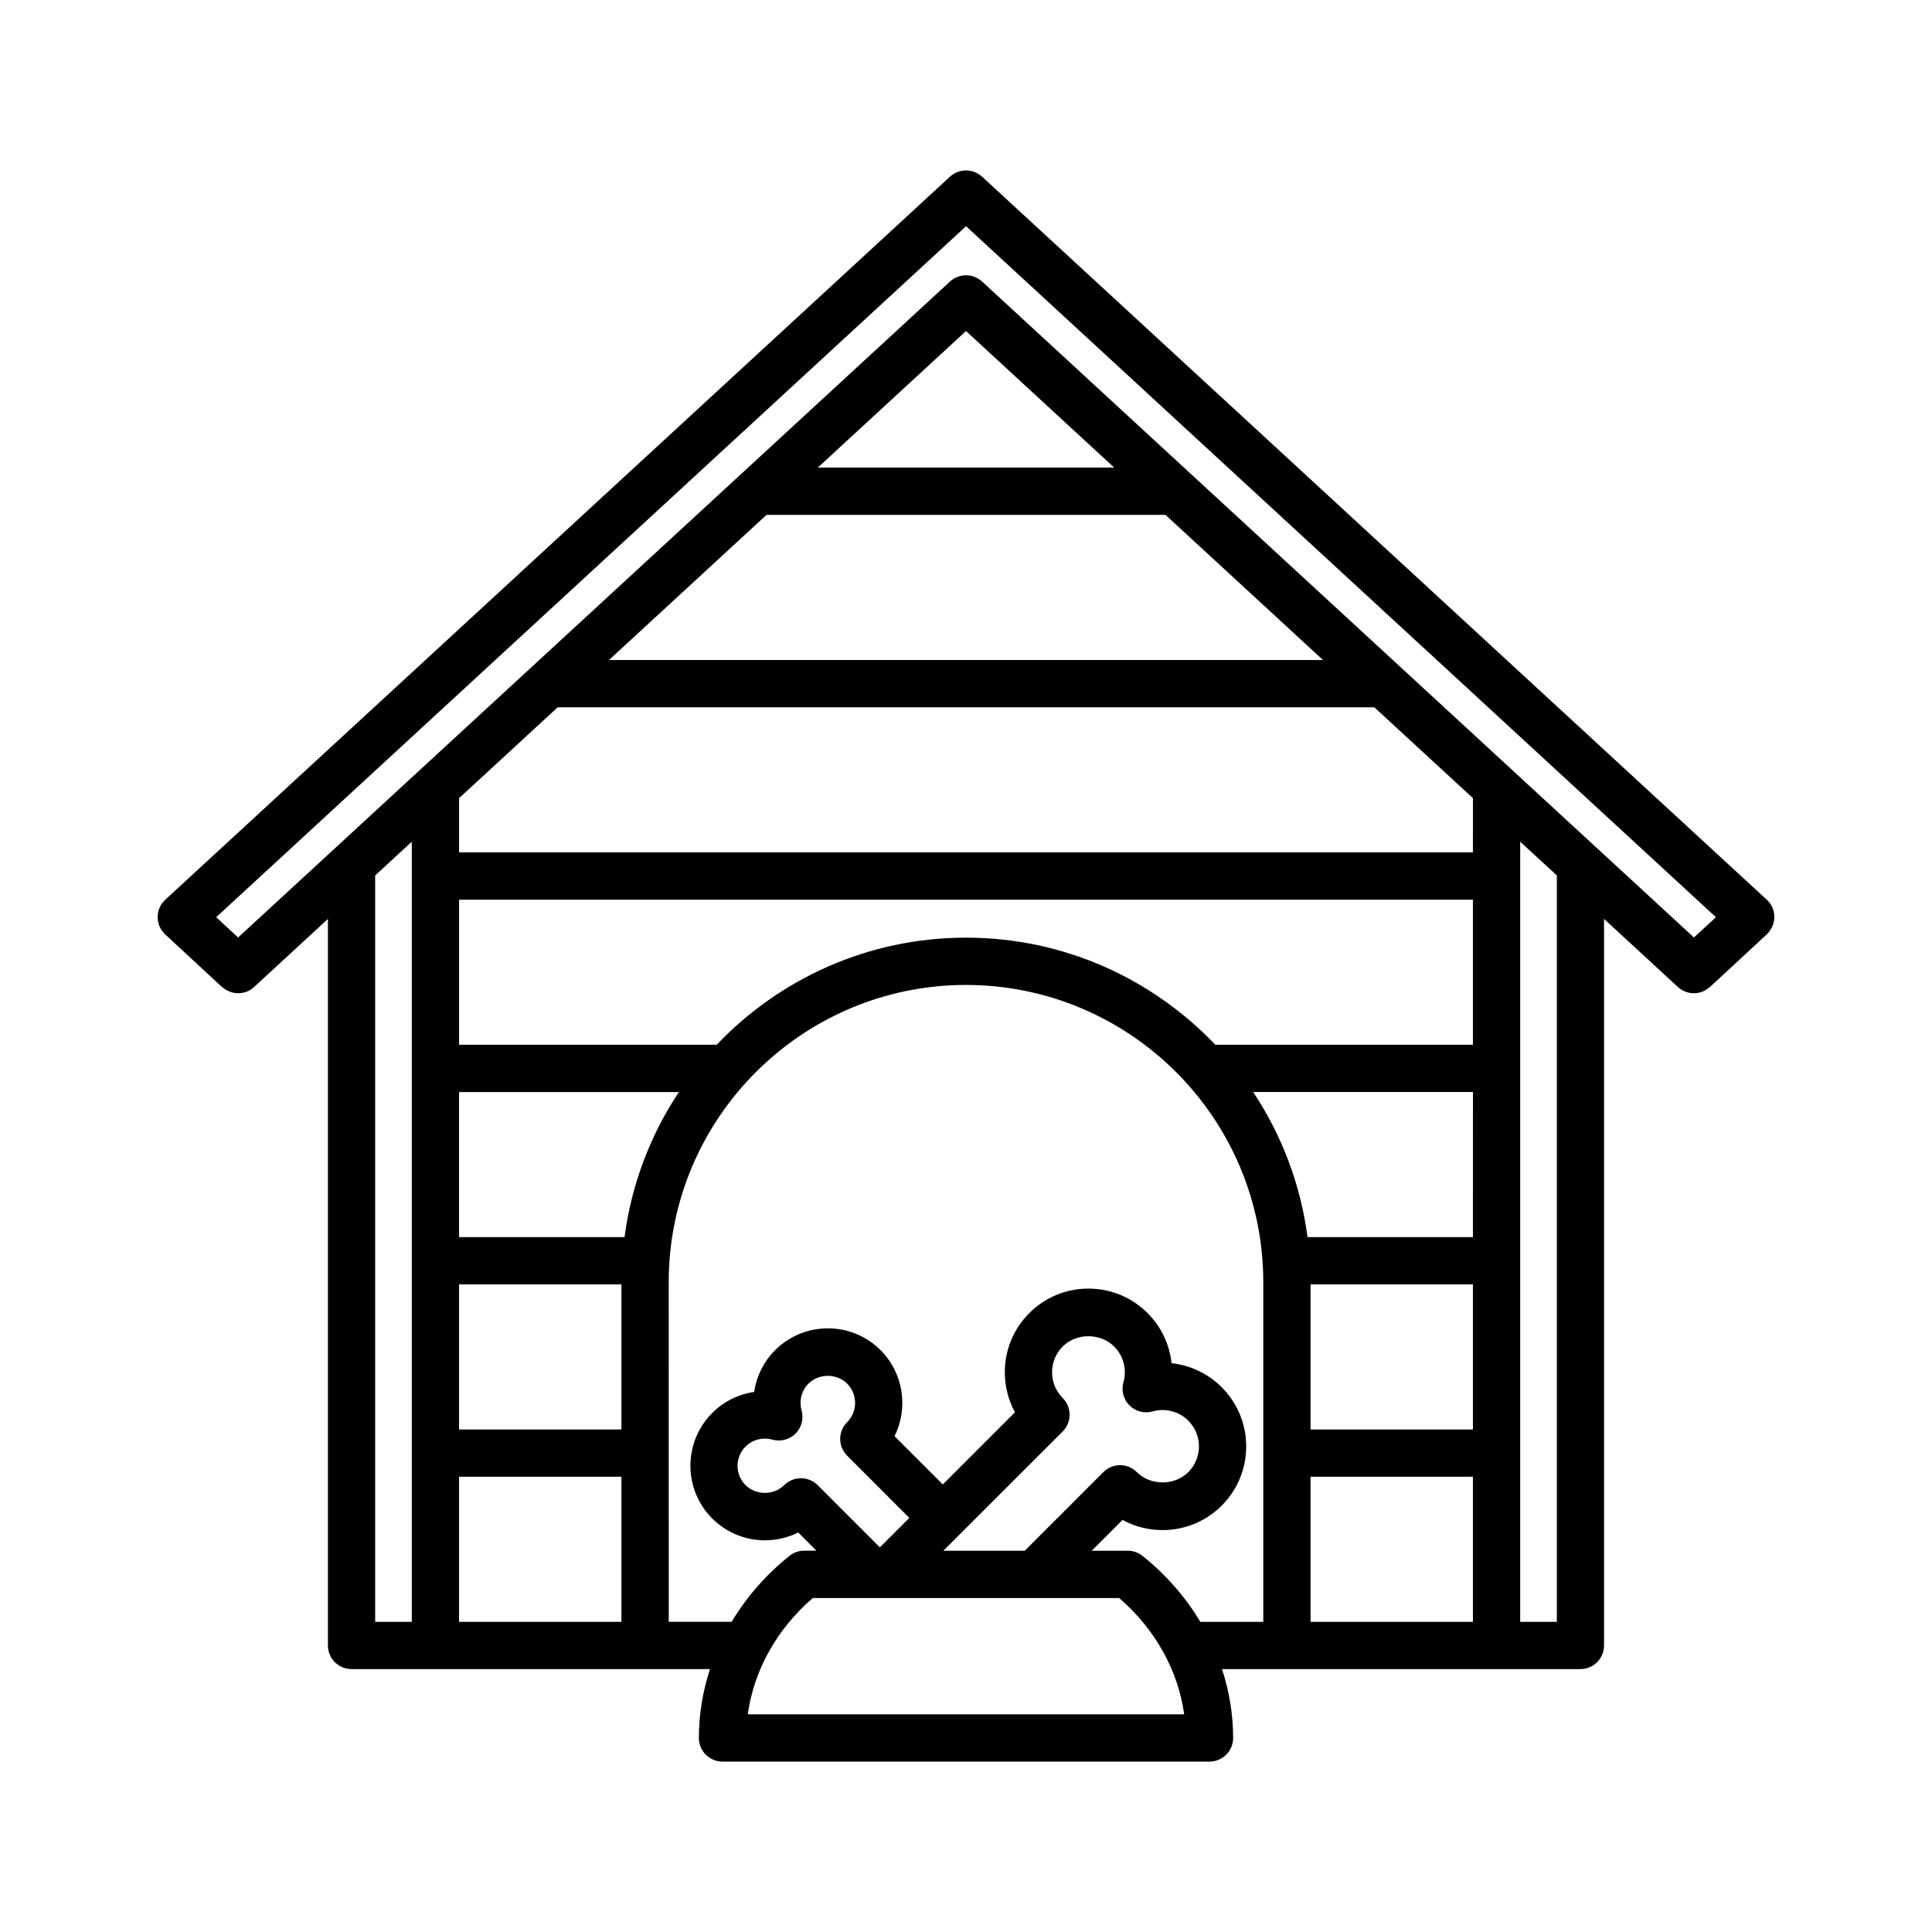
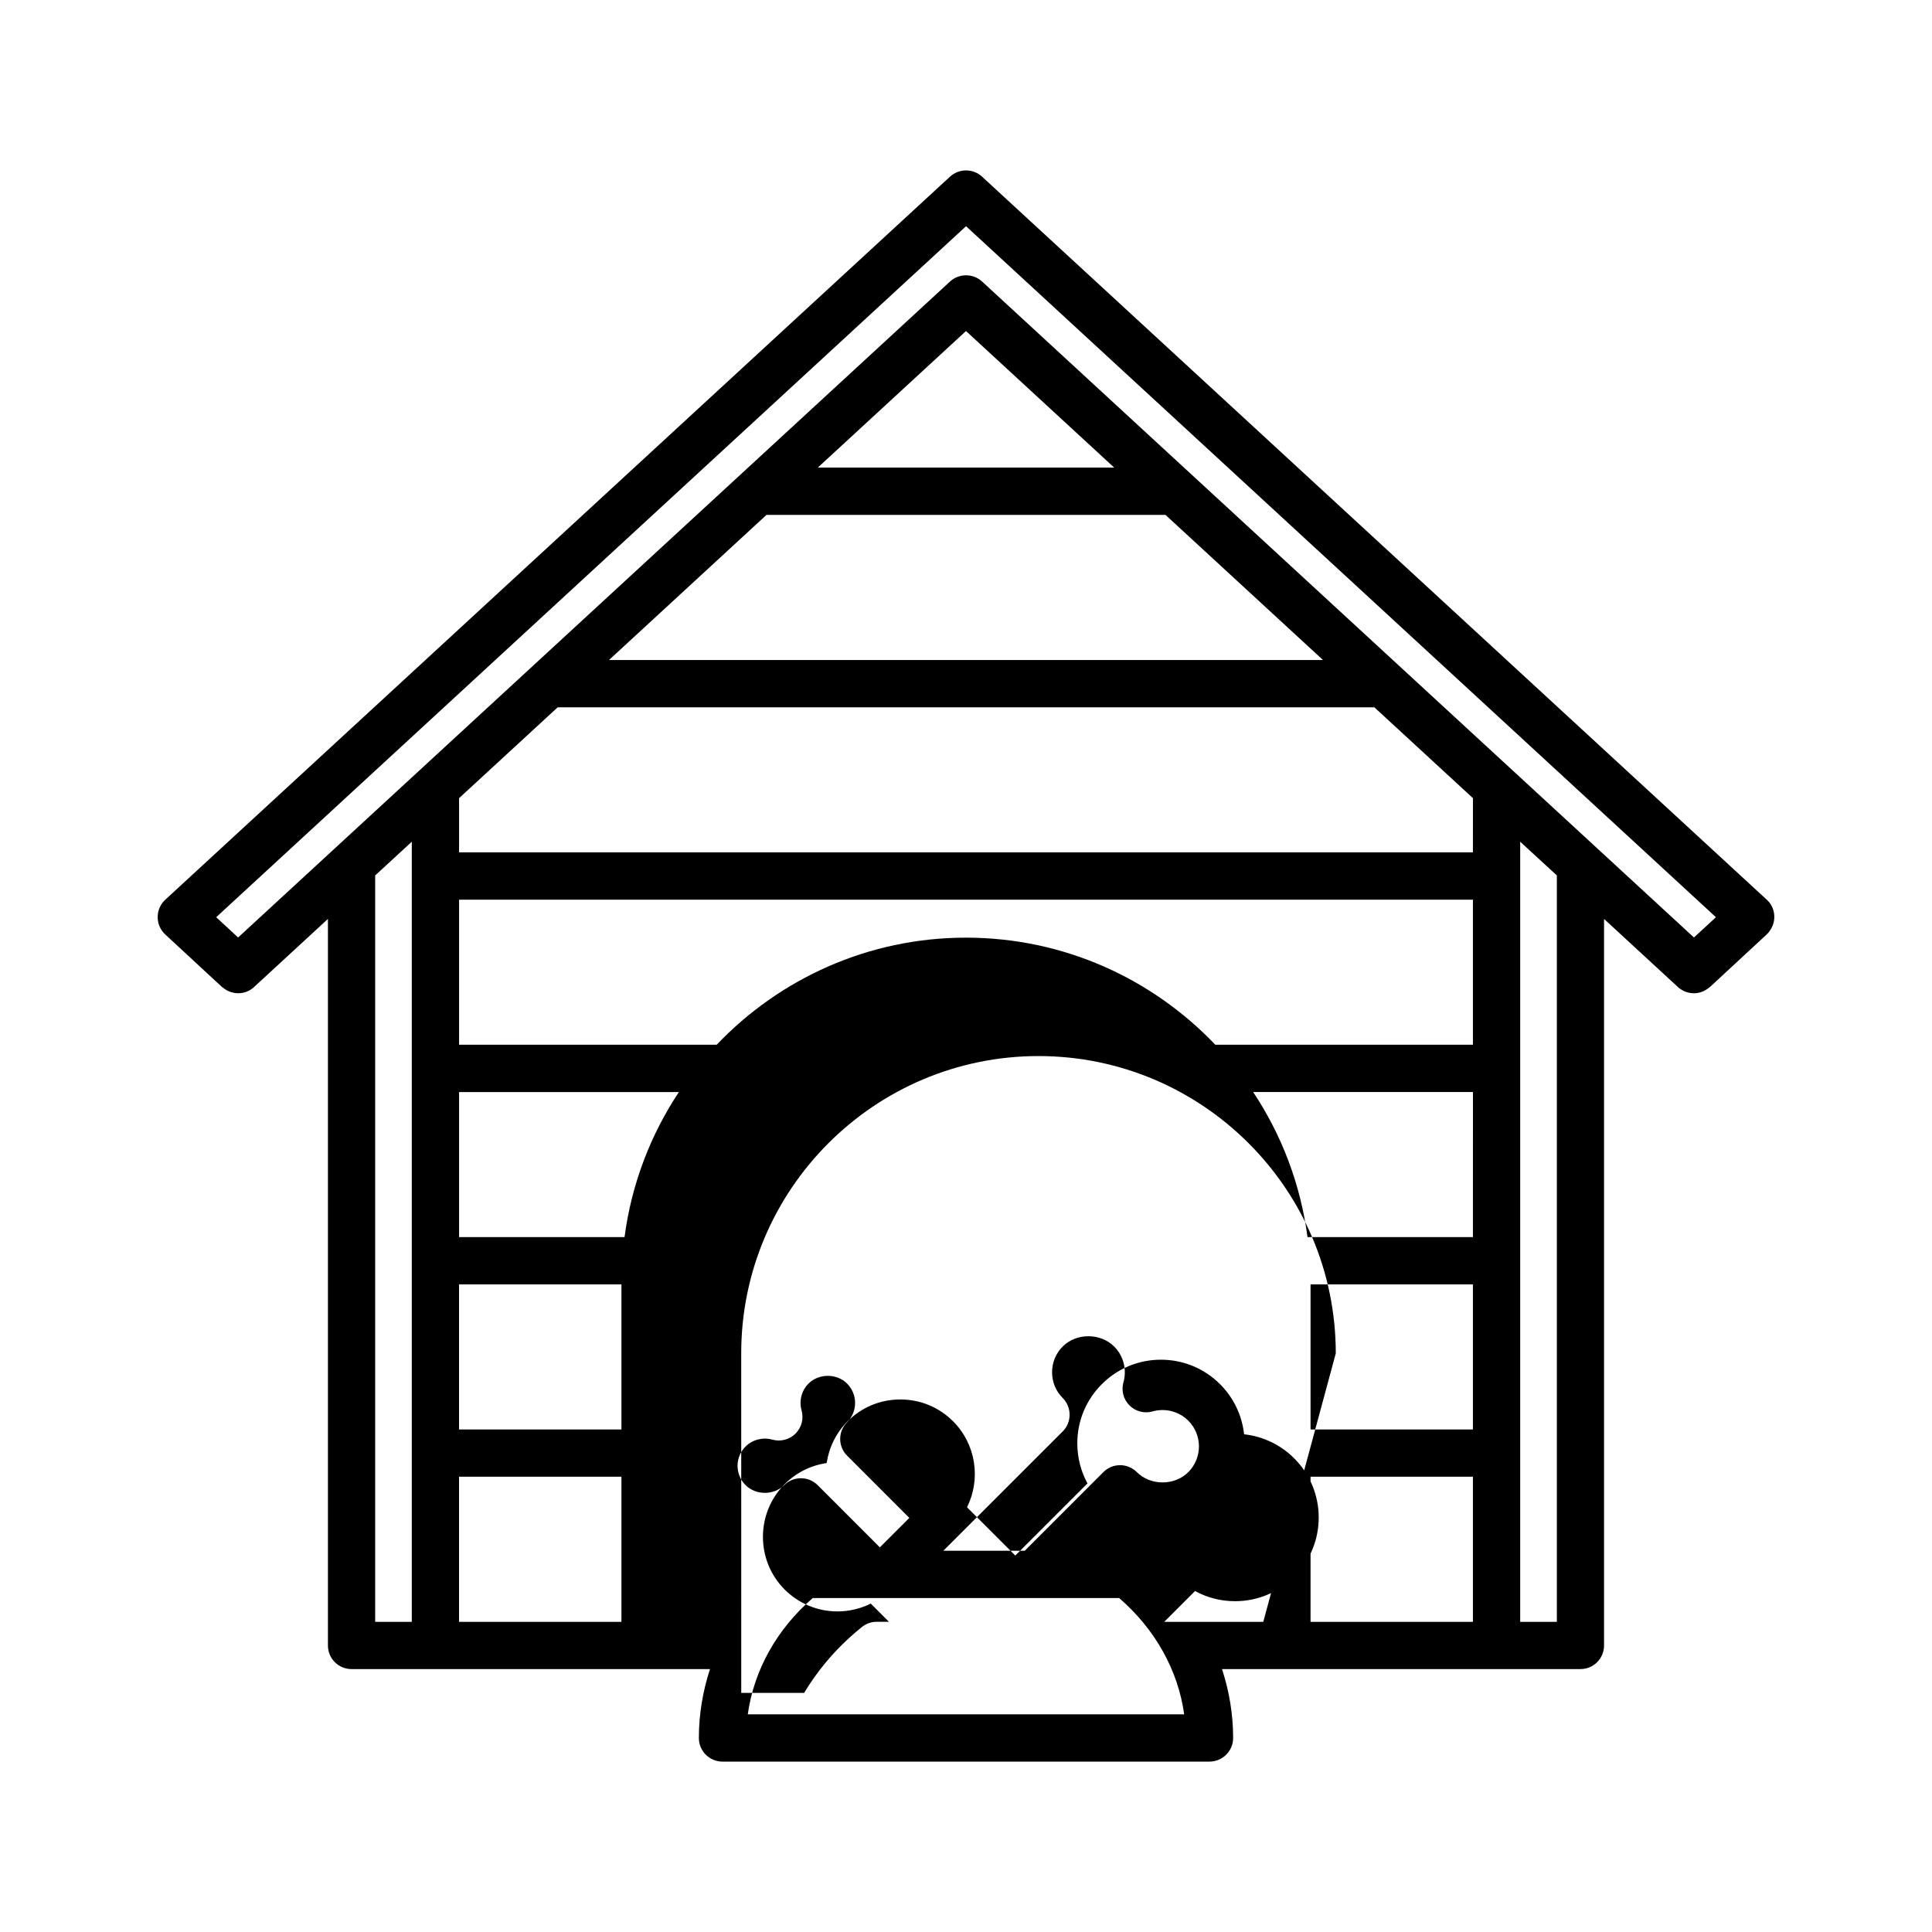
<svg xmlns="http://www.w3.org/2000/svg" fill="#000000" width="800px" height="800px" version="1.1" viewBox="144 144 512 512">
-   <path d="m612.21 382.43-207.95-191.61c-2.402-2.207-6.09-2.207-8.504 0l-207.95 191.61c-2.543 2.352-2.711 6.309-0.359 8.863 0.074 0.086 0.16 0.133 0.238 0.211 0.055 0.039 0.074 0.102 0.109 0.137l15.039 13.926c0.066 0.059 0.117 0.082 0.168 0.105 2.387 2.055 5.977 2.098 8.328-0.102l19.578-18.043v192.54c0 3.465 2.805 6.258 6.258 6.258h94.992c-1.918 5.875-2.949 12.016-2.949 18.254 0 3.473 2.816 6.266 6.277 6.266h129.02c3.473 0 6.289-2.797 6.289-6.266 0-6.238-1.023-12.379-2.949-18.254h94.988c3.461 0 6.258-2.797 6.258-6.258v-192.54l19.574 18.043c1.211 1.102 2.731 1.652 4.258 1.652 1.465 0 2.922-0.551 4.098-1.578 0.047-0.031 0.105-0.051 0.145-0.09l15.043-13.934c0.059-0.051 0.09-0.109 0.145-0.172 0.059-0.066 0.137-0.105 0.207-0.172 0.137-0.156 0.246-0.332 0.371-0.504 0.012-0.02 0.047-0.066 0.066-0.09 1.859-2.527 1.582-6.086-0.777-8.254zm-359.08 191.38h-9.707v-197.81l9.707-8.938zm55.555 0h-43.031v-38.465h43.031zm0-50.988h-43.031v-38.438h43.031zm-43.027-50.973v-38.445h58.254c-7.5 11.305-12.559 24.375-14.402 38.445zm76.512 126.47c1.613-11.652 7.668-22.566 17.211-30.816h81.219c9.551 8.266 15.617 19.172 17.219 30.816zm14.262-80.539c-0.727-2.527-0.012-5.266 1.82-7.106 2.746-2.746 7.508-2.746 10.242 0 2.816 2.828 2.816 7.41 0 10.23-2.449 2.449-2.449 6.402 0 8.855l16.488 16.5-7.812 7.805-16.484-16.488c-1.234-1.23-2.832-1.828-4.434-1.828-1.598 0-3.211 0.598-4.43 1.828-2.746 2.727-7.5 2.727-10.238 0-2.832-2.828-2.832-7.41 0-10.23 1.844-1.84 4.59-2.539 7.09-1.828 2.176 0.609 4.535 0 6.144-1.594 1.613-1.621 2.223-3.957 1.613-6.144zm69.195 5.566c1.176-1.168 1.828-2.777 1.828-4.43 0-1.684-0.656-3.254-1.828-4.43-1.828-1.828-2.816-4.254-2.816-6.82 0-2.578 0.984-4.996 2.816-6.828 3.633-3.633 9.992-3.633 13.645 0.012 2.469 2.457 3.402 6.102 2.453 9.457-0.613 2.188-0.012 4.523 1.594 6.133 1.594 1.602 3.949 2.223 6.121 1.602 3.356-0.953 7.027 0 9.465 2.438 3.769 3.769 3.769 9.879 0.012 13.648-3.641 3.641-10 3.633-13.645 0-2.453-2.457-6.418-2.457-8.863 0l-20.832 20.832h-21.578zm53.156 50.461h-16.672c-3.918-6.523-9.047-12.461-15.324-17.469-1.102-0.906-2.488-1.375-3.891-1.375h-9.586l8.172-8.168c3.215 1.762 6.84 2.695 10.617 2.695 5.914 0 11.492-2.324 15.668-6.492 8.652-8.66 8.652-22.711 0-31.363-3.617-3.621-8.273-5.824-13.289-6.379-0.527-4.934-2.727-9.645-6.359-13.273-4.18-4.18-9.766-6.492-15.672-6.492-5.91 0-11.492 2.301-15.672 6.492-4.195 4.191-6.492 9.754-6.492 15.672 0 3.769 0.938 7.41 2.695 10.617l-19.125 19.121-12.793-12.793c3.684-7.402 2.434-16.641-3.699-22.789-3.742-3.738-8.699-5.785-13.965-5.785-5.297 0-10.242 2.047-13.984 5.785-3.039 3.031-4.941 6.949-5.559 11.078-4.203 0.598-8.066 2.519-11.117 5.578-7.688 7.691-7.688 20.242 0 27.945 3.75 3.719 8.711 5.785 13.98 5.785 3.113 0 6.117-0.734 8.828-2.074l4.816 4.82h-3.219c-1.43 0-2.812 0.484-3.926 1.375-6.258 5.008-11.402 10.941-15.316 17.469h-16.676l-0.008-89.984c0-43.445 35.348-78.781 78.781-78.781 43.438 0 78.785 35.336 78.785 78.781zm55.555 0h-43.031v-38.465h43.031zm0-50.988h-43.031v-38.438h43.031zm0-50.973h-43.836c-1.84-14.07-6.891-27.141-14.402-38.445h58.25zm0-50.98h-68.27c-16.652-17.469-40.102-28.379-66.07-28.379-25.961 0-49.422 10.914-66.07 28.379h-68.27v-38.445h268.68zm0-50.984h-268.68v-14.363l26.137-24.078h216.42l26.133 24.078zm-81.465-89.426 41.73 38.449h-189.21l41.727-38.449zm-92.152-12.535 39.277-36.195 39.281 36.195zm195.86 305.89h-9.715v-206.75l9.715 8.938zm36.332-181.37-188.65-173.83c-2.402-2.207-6.09-2.207-8.504 0l-188.66 173.83-5.809-5.371 198.72-183.12 198.73 183.12z" />
+   <path d="m612.21 382.43-207.95-191.61c-2.402-2.207-6.09-2.207-8.504 0l-207.95 191.61c-2.543 2.352-2.711 6.309-0.359 8.863 0.074 0.086 0.16 0.133 0.238 0.211 0.055 0.039 0.074 0.102 0.109 0.137l15.039 13.926c0.066 0.059 0.117 0.082 0.168 0.105 2.387 2.055 5.977 2.098 8.328-0.102l19.578-18.043v192.54c0 3.465 2.805 6.258 6.258 6.258h94.992c-1.918 5.875-2.949 12.016-2.949 18.254 0 3.473 2.816 6.266 6.277 6.266h129.02c3.473 0 6.289-2.797 6.289-6.266 0-6.238-1.023-12.379-2.949-18.254h94.988c3.461 0 6.258-2.797 6.258-6.258v-192.54l19.574 18.043c1.211 1.102 2.731 1.652 4.258 1.652 1.465 0 2.922-0.551 4.098-1.578 0.047-0.031 0.105-0.051 0.145-0.09l15.043-13.934c0.059-0.051 0.09-0.109 0.145-0.172 0.059-0.066 0.137-0.105 0.207-0.172 0.137-0.156 0.246-0.332 0.371-0.504 0.012-0.02 0.047-0.066 0.066-0.09 1.859-2.527 1.582-6.086-0.777-8.254zm-359.08 191.38h-9.707v-197.81l9.707-8.938zm55.555 0h-43.031v-38.465h43.031zm0-50.988h-43.031v-38.438h43.031zm-43.027-50.973v-38.445h58.254c-7.5 11.305-12.559 24.375-14.402 38.445zm76.512 126.47c1.613-11.652 7.668-22.566 17.211-30.816h81.219c9.551 8.266 15.617 19.172 17.219 30.816zm14.262-80.539c-0.727-2.527-0.012-5.266 1.82-7.106 2.746-2.746 7.508-2.746 10.242 0 2.816 2.828 2.816 7.41 0 10.23-2.449 2.449-2.449 6.402 0 8.855l16.488 16.5-7.812 7.805-16.484-16.488c-1.234-1.23-2.832-1.828-4.434-1.828-1.598 0-3.211 0.598-4.43 1.828-2.746 2.727-7.5 2.727-10.238 0-2.832-2.828-2.832-7.41 0-10.23 1.844-1.84 4.59-2.539 7.09-1.828 2.176 0.609 4.535 0 6.144-1.594 1.613-1.621 2.223-3.957 1.613-6.144zm69.195 5.566c1.176-1.168 1.828-2.777 1.828-4.43 0-1.684-0.656-3.254-1.828-4.43-1.828-1.828-2.816-4.254-2.816-6.82 0-2.578 0.984-4.996 2.816-6.828 3.633-3.633 9.992-3.633 13.645 0.012 2.469 2.457 3.402 6.102 2.453 9.457-0.613 2.188-0.012 4.523 1.594 6.133 1.594 1.602 3.949 2.223 6.121 1.602 3.356-0.953 7.027 0 9.465 2.438 3.769 3.769 3.769 9.879 0.012 13.648-3.641 3.641-10 3.633-13.645 0-2.453-2.457-6.418-2.457-8.863 0l-20.832 20.832h-21.578zm53.156 50.461h-16.672h-9.586l8.172-8.168c3.215 1.762 6.84 2.695 10.617 2.695 5.914 0 11.492-2.324 15.668-6.492 8.652-8.66 8.652-22.711 0-31.363-3.617-3.621-8.273-5.824-13.289-6.379-0.527-4.934-2.727-9.645-6.359-13.273-4.18-4.18-9.766-6.492-15.672-6.492-5.91 0-11.492 2.301-15.672 6.492-4.195 4.191-6.492 9.754-6.492 15.672 0 3.769 0.938 7.41 2.695 10.617l-19.125 19.121-12.793-12.793c3.684-7.402 2.434-16.641-3.699-22.789-3.742-3.738-8.699-5.785-13.965-5.785-5.297 0-10.242 2.047-13.984 5.785-3.039 3.031-4.941 6.949-5.559 11.078-4.203 0.598-8.066 2.519-11.117 5.578-7.688 7.691-7.688 20.242 0 27.945 3.75 3.719 8.711 5.785 13.98 5.785 3.113 0 6.117-0.734 8.828-2.074l4.816 4.82h-3.219c-1.43 0-2.812 0.484-3.926 1.375-6.258 5.008-11.402 10.941-15.316 17.469h-16.676l-0.008-89.984c0-43.445 35.348-78.781 78.781-78.781 43.438 0 78.785 35.336 78.785 78.781zm55.555 0h-43.031v-38.465h43.031zm0-50.988h-43.031v-38.438h43.031zm0-50.973h-43.836c-1.84-14.07-6.891-27.141-14.402-38.445h58.25zm0-50.98h-68.27c-16.652-17.469-40.102-28.379-66.07-28.379-25.961 0-49.422 10.914-66.07 28.379h-68.27v-38.445h268.68zm0-50.984h-268.68v-14.363l26.137-24.078h216.42l26.133 24.078zm-81.465-89.426 41.73 38.449h-189.21l41.727-38.449zm-92.152-12.535 39.277-36.195 39.281 36.195zm195.86 305.89h-9.715v-206.75l9.715 8.938zm36.332-181.37-188.65-173.83c-2.402-2.207-6.09-2.207-8.504 0l-188.66 173.83-5.809-5.371 198.72-183.12 198.73 183.12z" />
</svg>